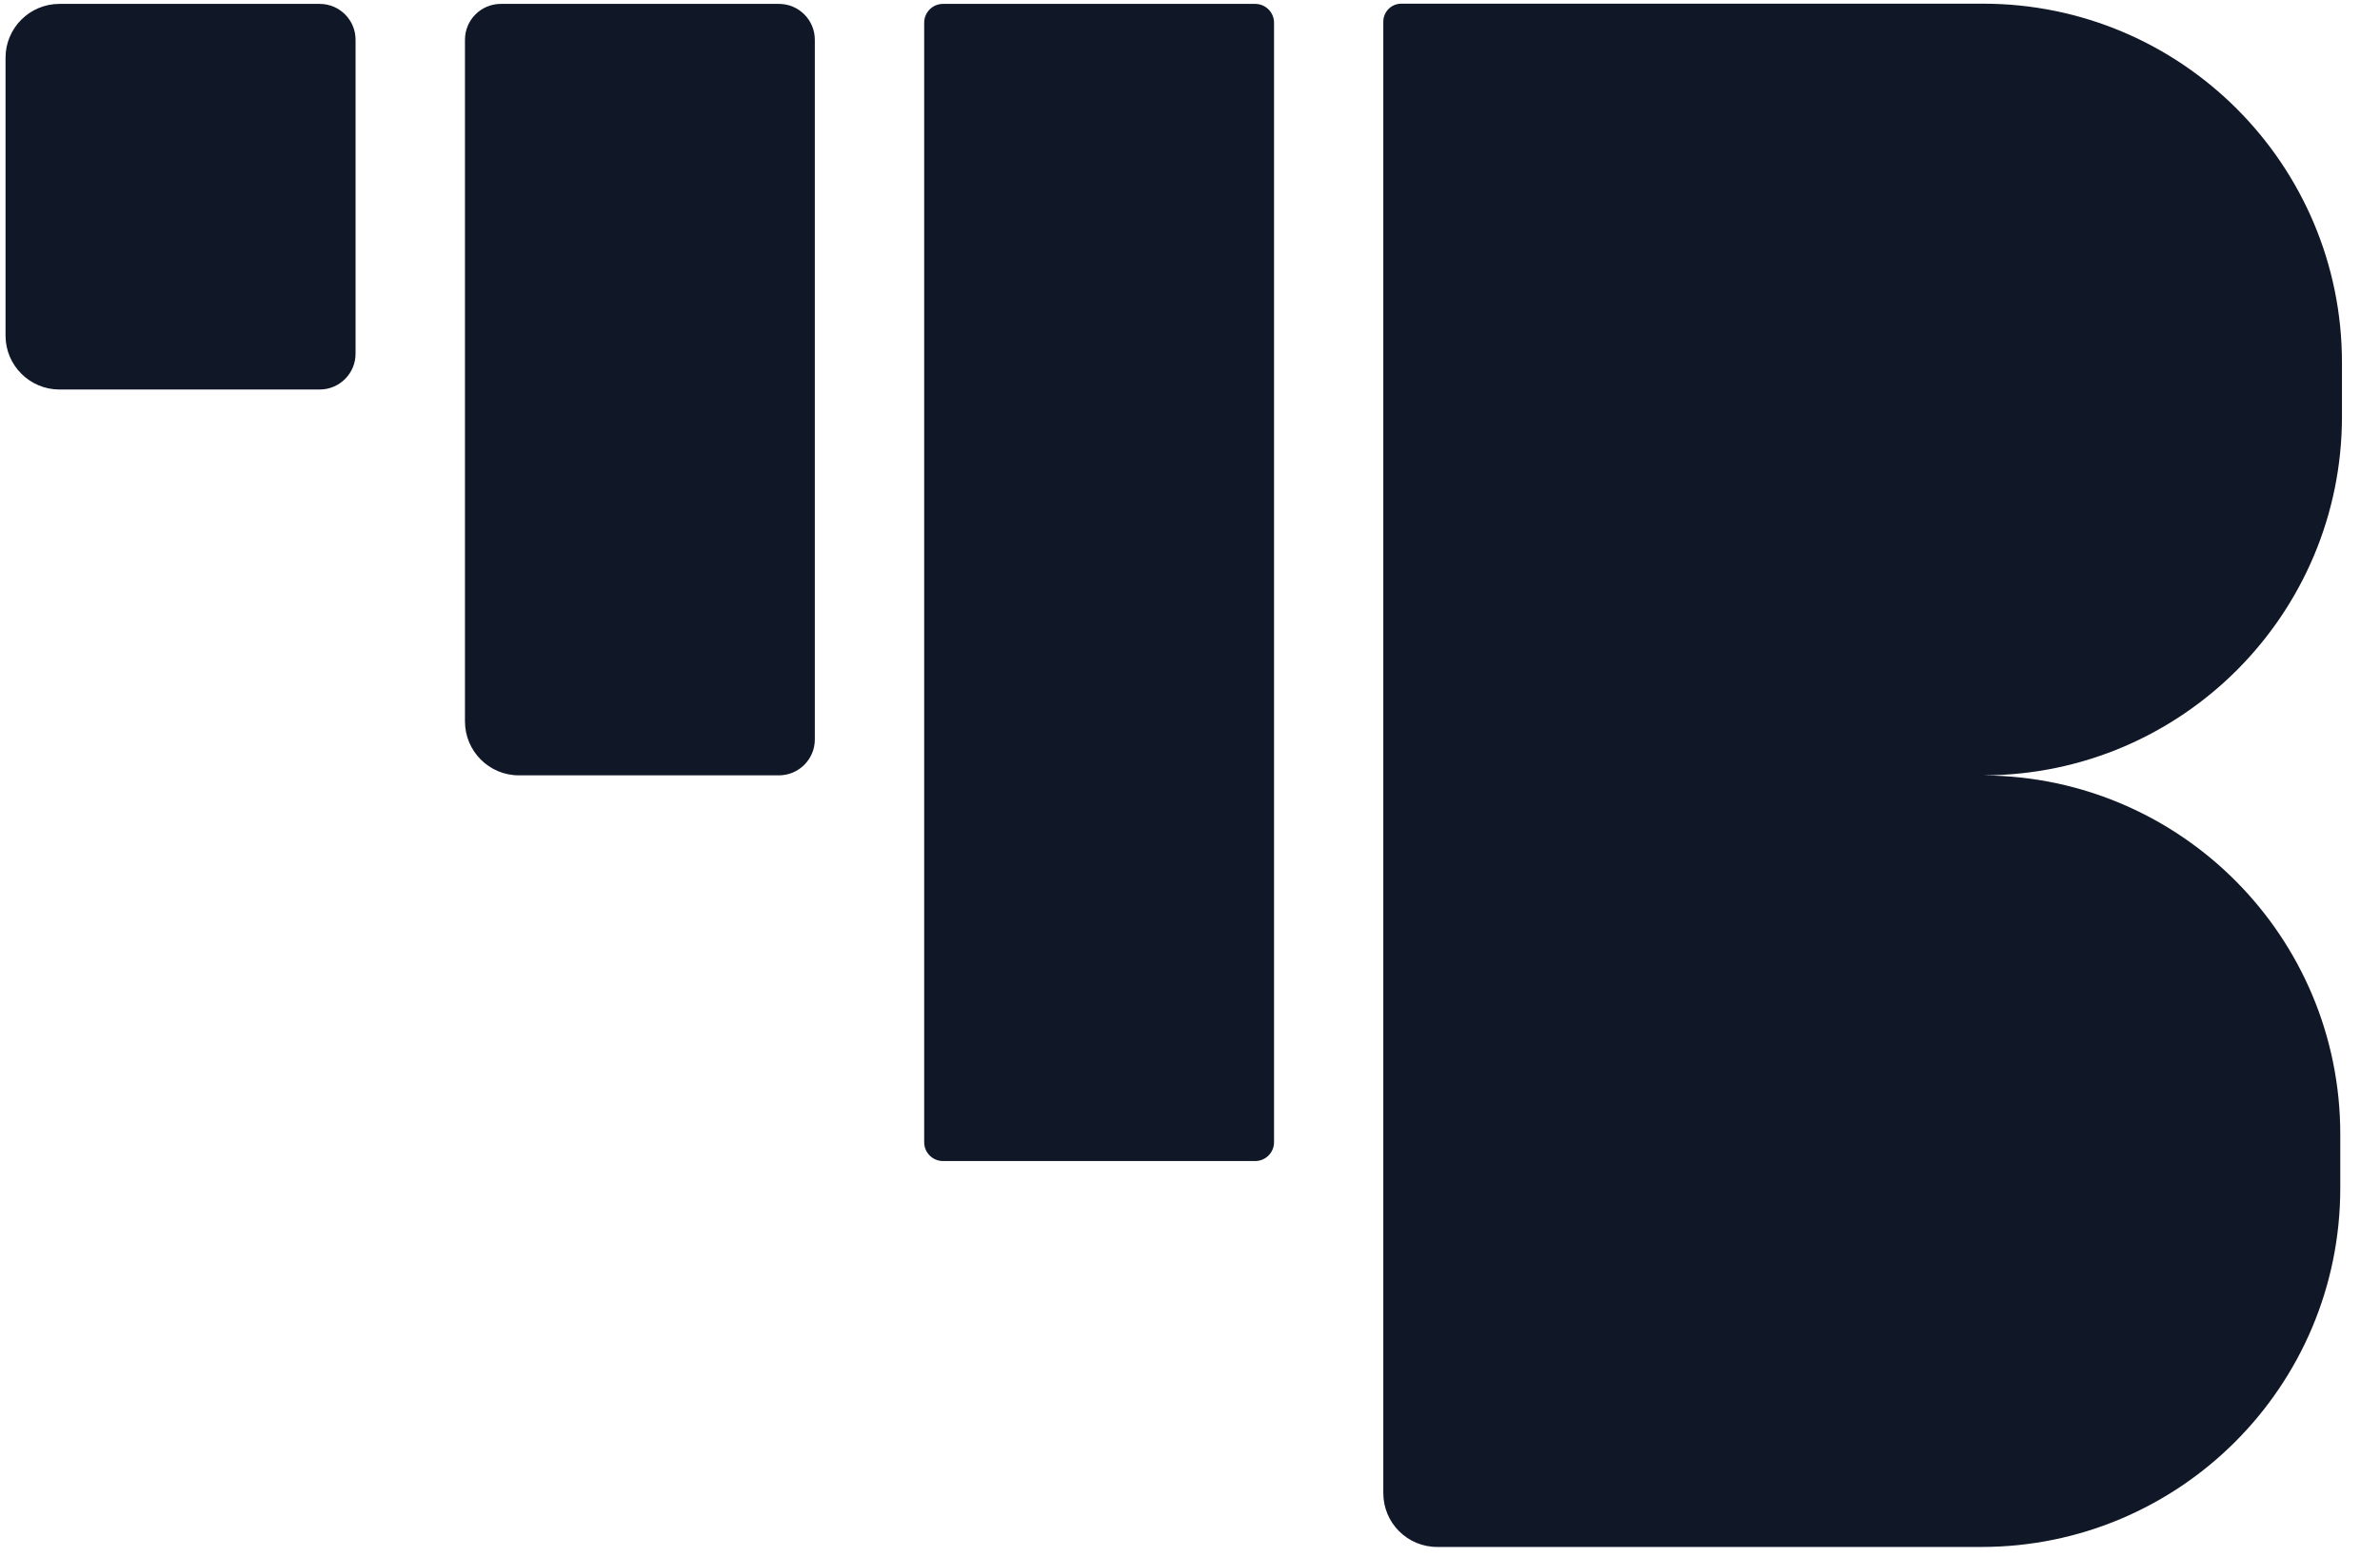
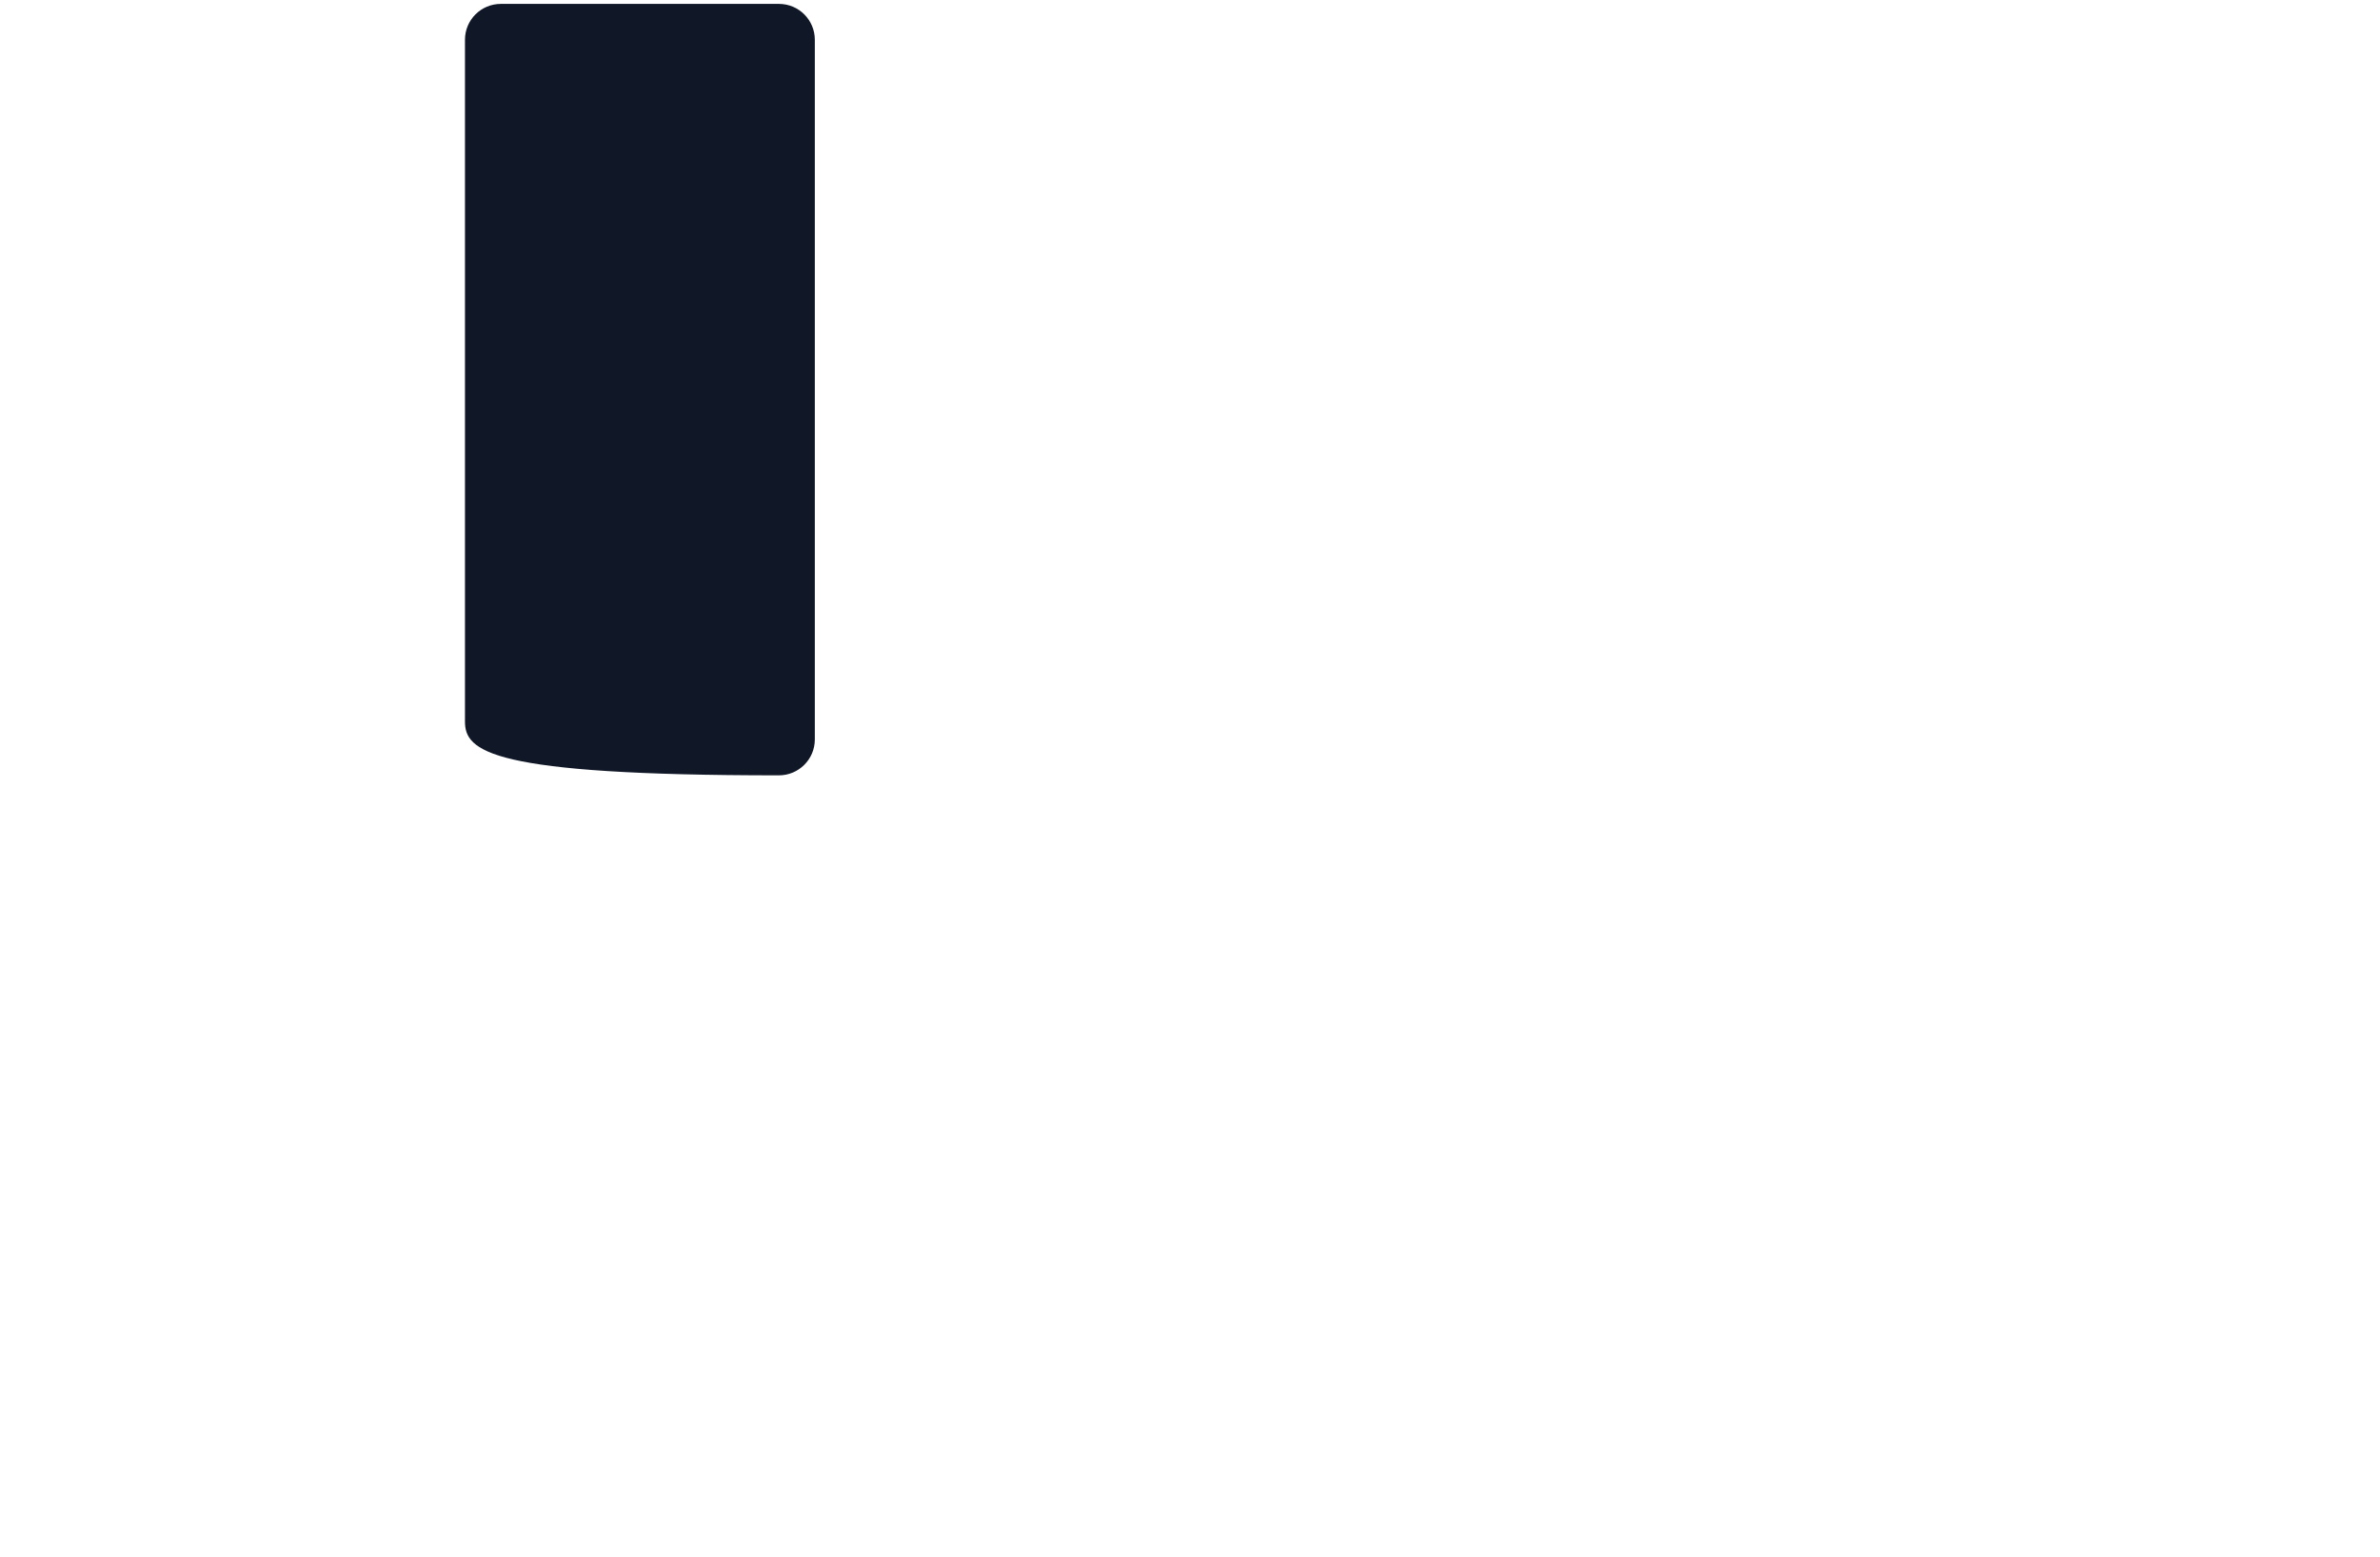
<svg xmlns="http://www.w3.org/2000/svg" width="55" height="36" viewBox="0 0 55 36" fill="none">
-   <path d="M1.373 0.09H7.388C7.847 0.09 8.217 0.462 8.217 0.919V8.175C8.217 8.634 7.845 9.004 7.388 9.004H1.373C0.69 9.004 0.128 8.449 0.128 7.759V1.335C0.128 0.647 0.686 0.09 1.373 0.09Z" fill="#101828" />
-   <path d="M11.574 0.09H18C18.46 0.09 18.83 0.462 18.83 0.919V17.093C18.83 17.553 18.457 17.923 18 17.923H11.99C11.302 17.923 10.745 17.363 10.745 16.677V0.919C10.745 0.46 11.117 0.09 11.574 0.09Z" fill="#101828" />
-   <path d="M45.868 17.925C50.411 17.966 54.082 21.663 54.082 26.219V27.464C54.082 32.046 50.368 35.76 45.786 35.76H33.212C32.524 35.76 31.967 35.203 31.967 34.515V0.501C31.967 0.273 32.152 0.085 32.383 0.085H45.825C50.409 0.085 54.121 3.804 54.121 8.381V9.627C54.121 14.194 50.429 17.899 45.868 17.923V17.925Z" fill="#101828" />
-   <path d="M29.006 0.09H21.792C21.552 0.09 21.357 0.285 21.357 0.525V26.404C21.357 26.644 21.552 26.839 21.792 26.839H29.006C29.247 26.839 29.442 26.644 29.442 26.404V0.525C29.442 0.285 29.247 0.09 29.006 0.09Z" fill="#101828" />
+   <path d="M11.574 0.09H18C18.46 0.09 18.83 0.462 18.83 0.919V17.093C18.83 17.553 18.457 17.923 18 17.923C11.302 17.923 10.745 17.363 10.745 16.677V0.919C10.745 0.46 11.117 0.09 11.574 0.09Z" fill="#101828" />
</svg>